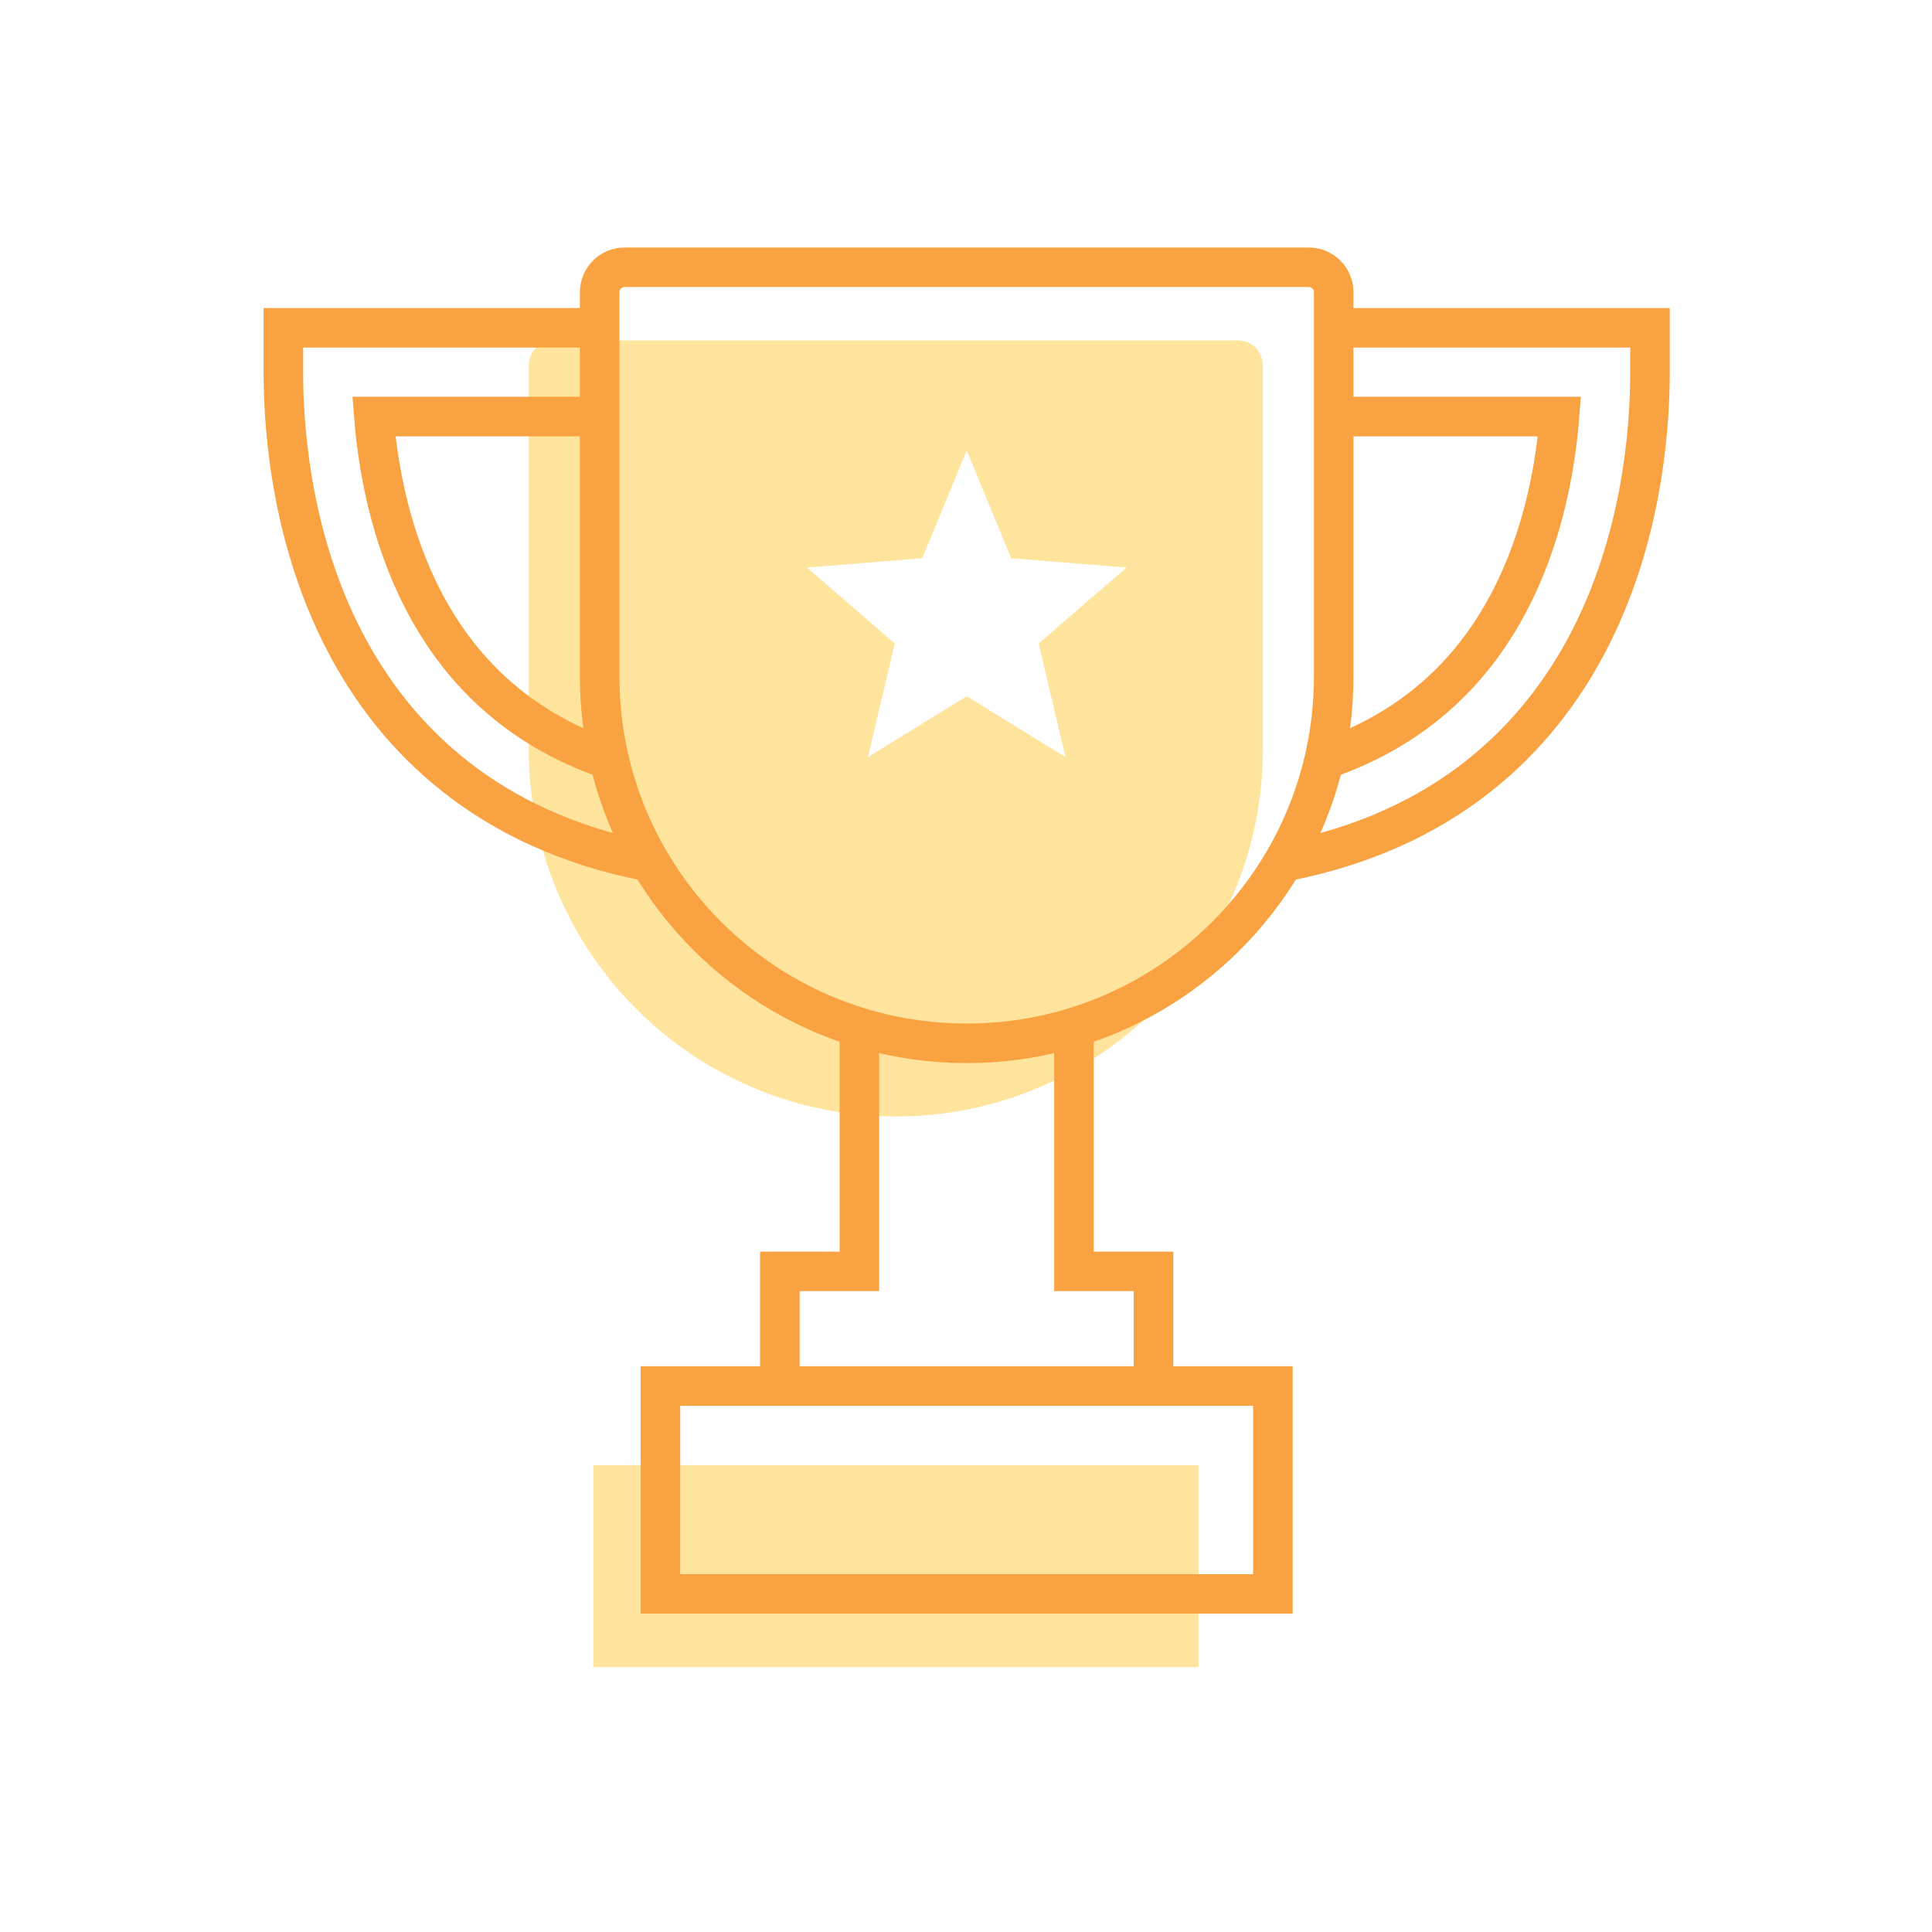
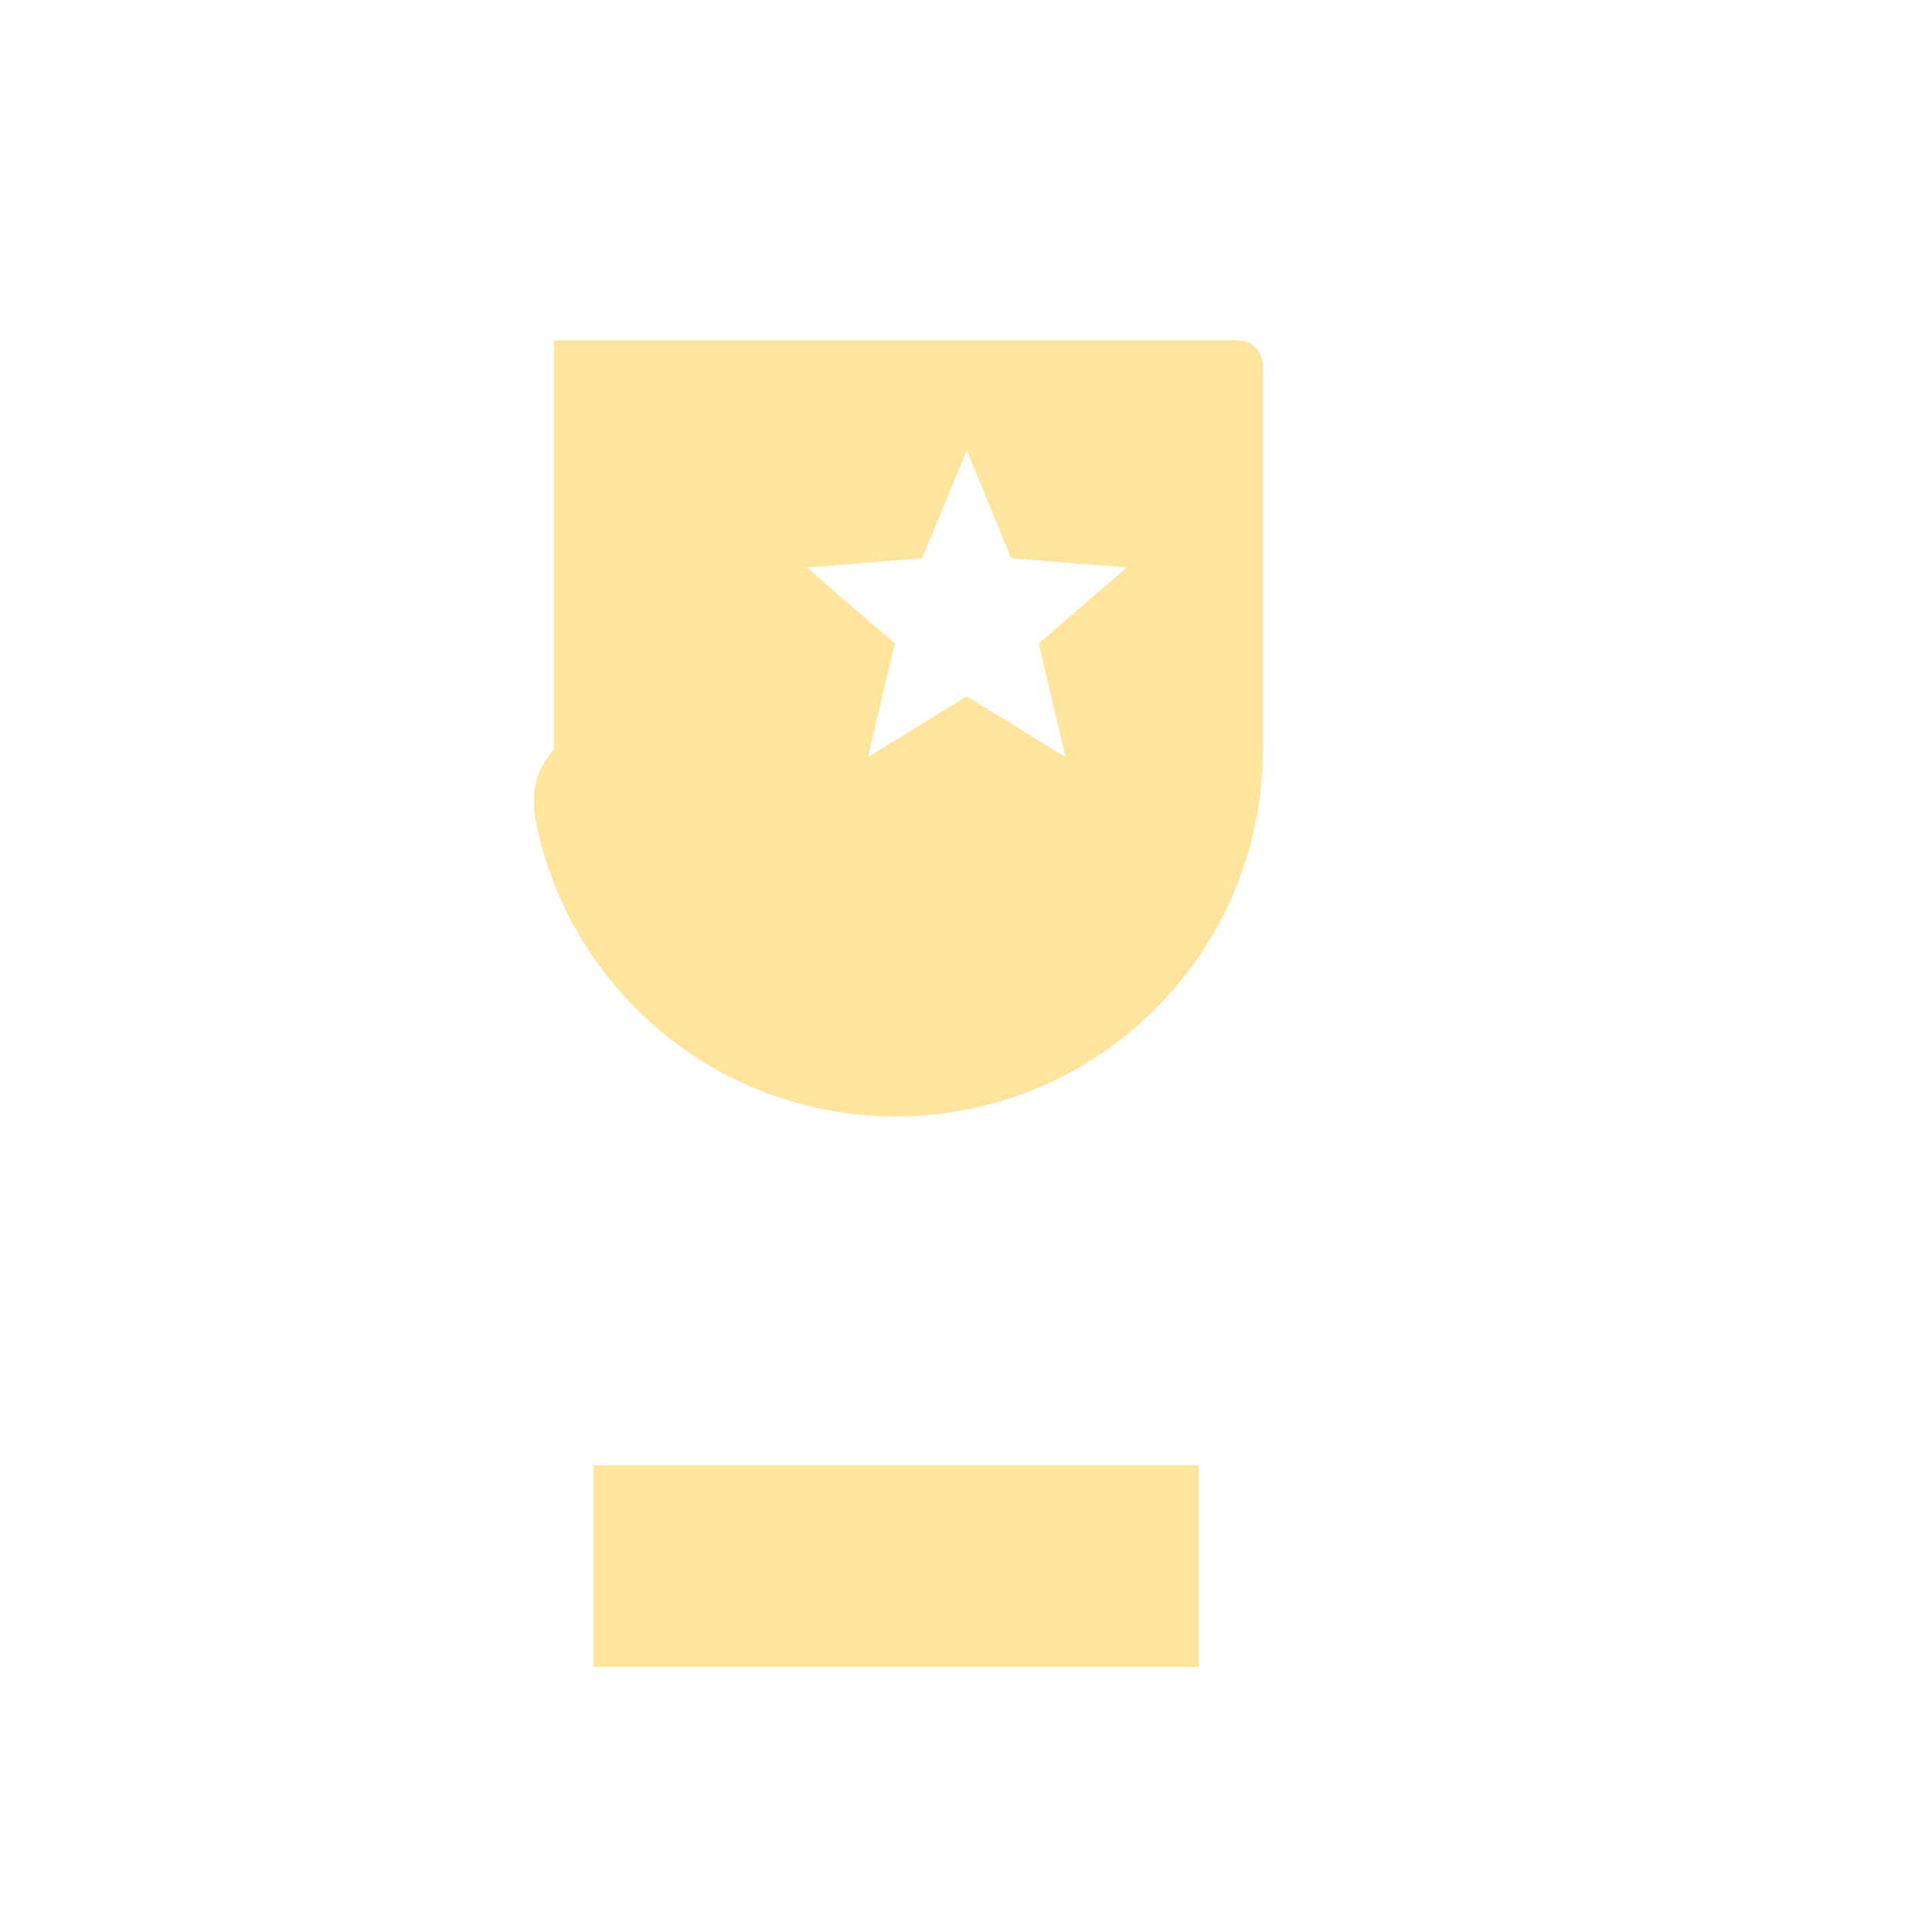
<svg xmlns="http://www.w3.org/2000/svg" width="600" height="600" viewBox="0 0 600 600" fill="none">
  <g clip-path="url(#clip0_1525_440)">
    <path d="M184.223 455.034H372.196V517.709H184.223V455.034Z" fill="#FFE49D" />
-     <path fill-rule="evenodd" clip-rule="evenodd" d="M171.997 105.714C167.704 105.714 164.223 109.195 164.223 113.489V232.746C164.223 241.655 165.245 250.325 167.178 258.645C169.795 269.909 174.082 280.532 179.763 290.24C199.542 324.034 236.225 346.732 278.208 346.732C320.192 346.732 356.874 324.034 376.653 290.24C382.336 280.531 386.623 269.907 389.24 258.642C391.173 250.322 392.194 241.653 392.194 232.746V113.489C392.194 109.195 388.713 105.714 384.419 105.714H171.997ZM314.029 173.357L300.224 139.868L286.42 173.357L250.588 176.256L277.888 199.851L269.547 235.132L300.224 216.226L330.901 235.132L322.561 199.851L349.861 176.256L314.029 173.357Z" fill="#FFE49D" />
-     <path d="M266.889 319.07V394.842H242.188V430.451M358.234 430.451V394.842H333.533V319.07M414.198 129.362H484.31C482.981 146.195 478.943 167.103 469.003 186.308C458.348 206.897 440.802 225.851 411.243 235.927M414.198 101.801H512.422V115.581C512.422 135.936 509.181 168.64 493.48 198.976C477.464 229.922 448.658 257.911 399.304 267.526H398.657M186.226 129.362H116.11C117.439 146.195 121.477 167.103 131.416 186.308C142.072 206.899 159.619 225.855 189.181 235.931M186.154 101.801H88V115.581C88 135.936 91.241 168.64 106.94 198.976C122.955 229.922 151.759 257.911 201.11 267.526H201.767M189.181 235.931C187.248 227.61 186.226 218.94 186.226 210.032V90.775C186.226 86.481 189.707 83 194.001 83H406.423C410.717 83 414.198 86.481 414.198 90.775V210.032C414.198 218.939 413.176 227.608 411.243 235.927M189.181 235.931C191.798 247.195 196.085 257.818 201.767 267.526M201.767 267.526C221.546 301.32 258.228 324.018 300.212 324.018C342.196 324.018 378.878 301.32 398.657 267.526M398.657 267.526C404.339 257.817 408.626 247.193 411.243 235.927M205.109 430.451H395.314V494.996H205.109V430.451Z" stroke="#F9A241" stroke-width="12.28" />
+     <path fill-rule="evenodd" clip-rule="evenodd" d="M171.997 105.714V232.746C164.223 241.655 165.245 250.325 167.178 258.645C169.795 269.909 174.082 280.532 179.763 290.24C199.542 324.034 236.225 346.732 278.208 346.732C320.192 346.732 356.874 324.034 376.653 290.24C382.336 280.531 386.623 269.907 389.24 258.642C391.173 250.322 392.194 241.653 392.194 232.746V113.489C392.194 109.195 388.713 105.714 384.419 105.714H171.997ZM314.029 173.357L300.224 139.868L286.42 173.357L250.588 176.256L277.888 199.851L269.547 235.132L300.224 216.226L330.901 235.132L322.561 199.851L349.861 176.256L314.029 173.357Z" fill="#FFE49D" />
  </g>
  <defs>
    <clipPath id="clip0_1525_440">
      <rect width="600" height="600" fill="white" />
    </clipPath>
  </defs>
</svg>